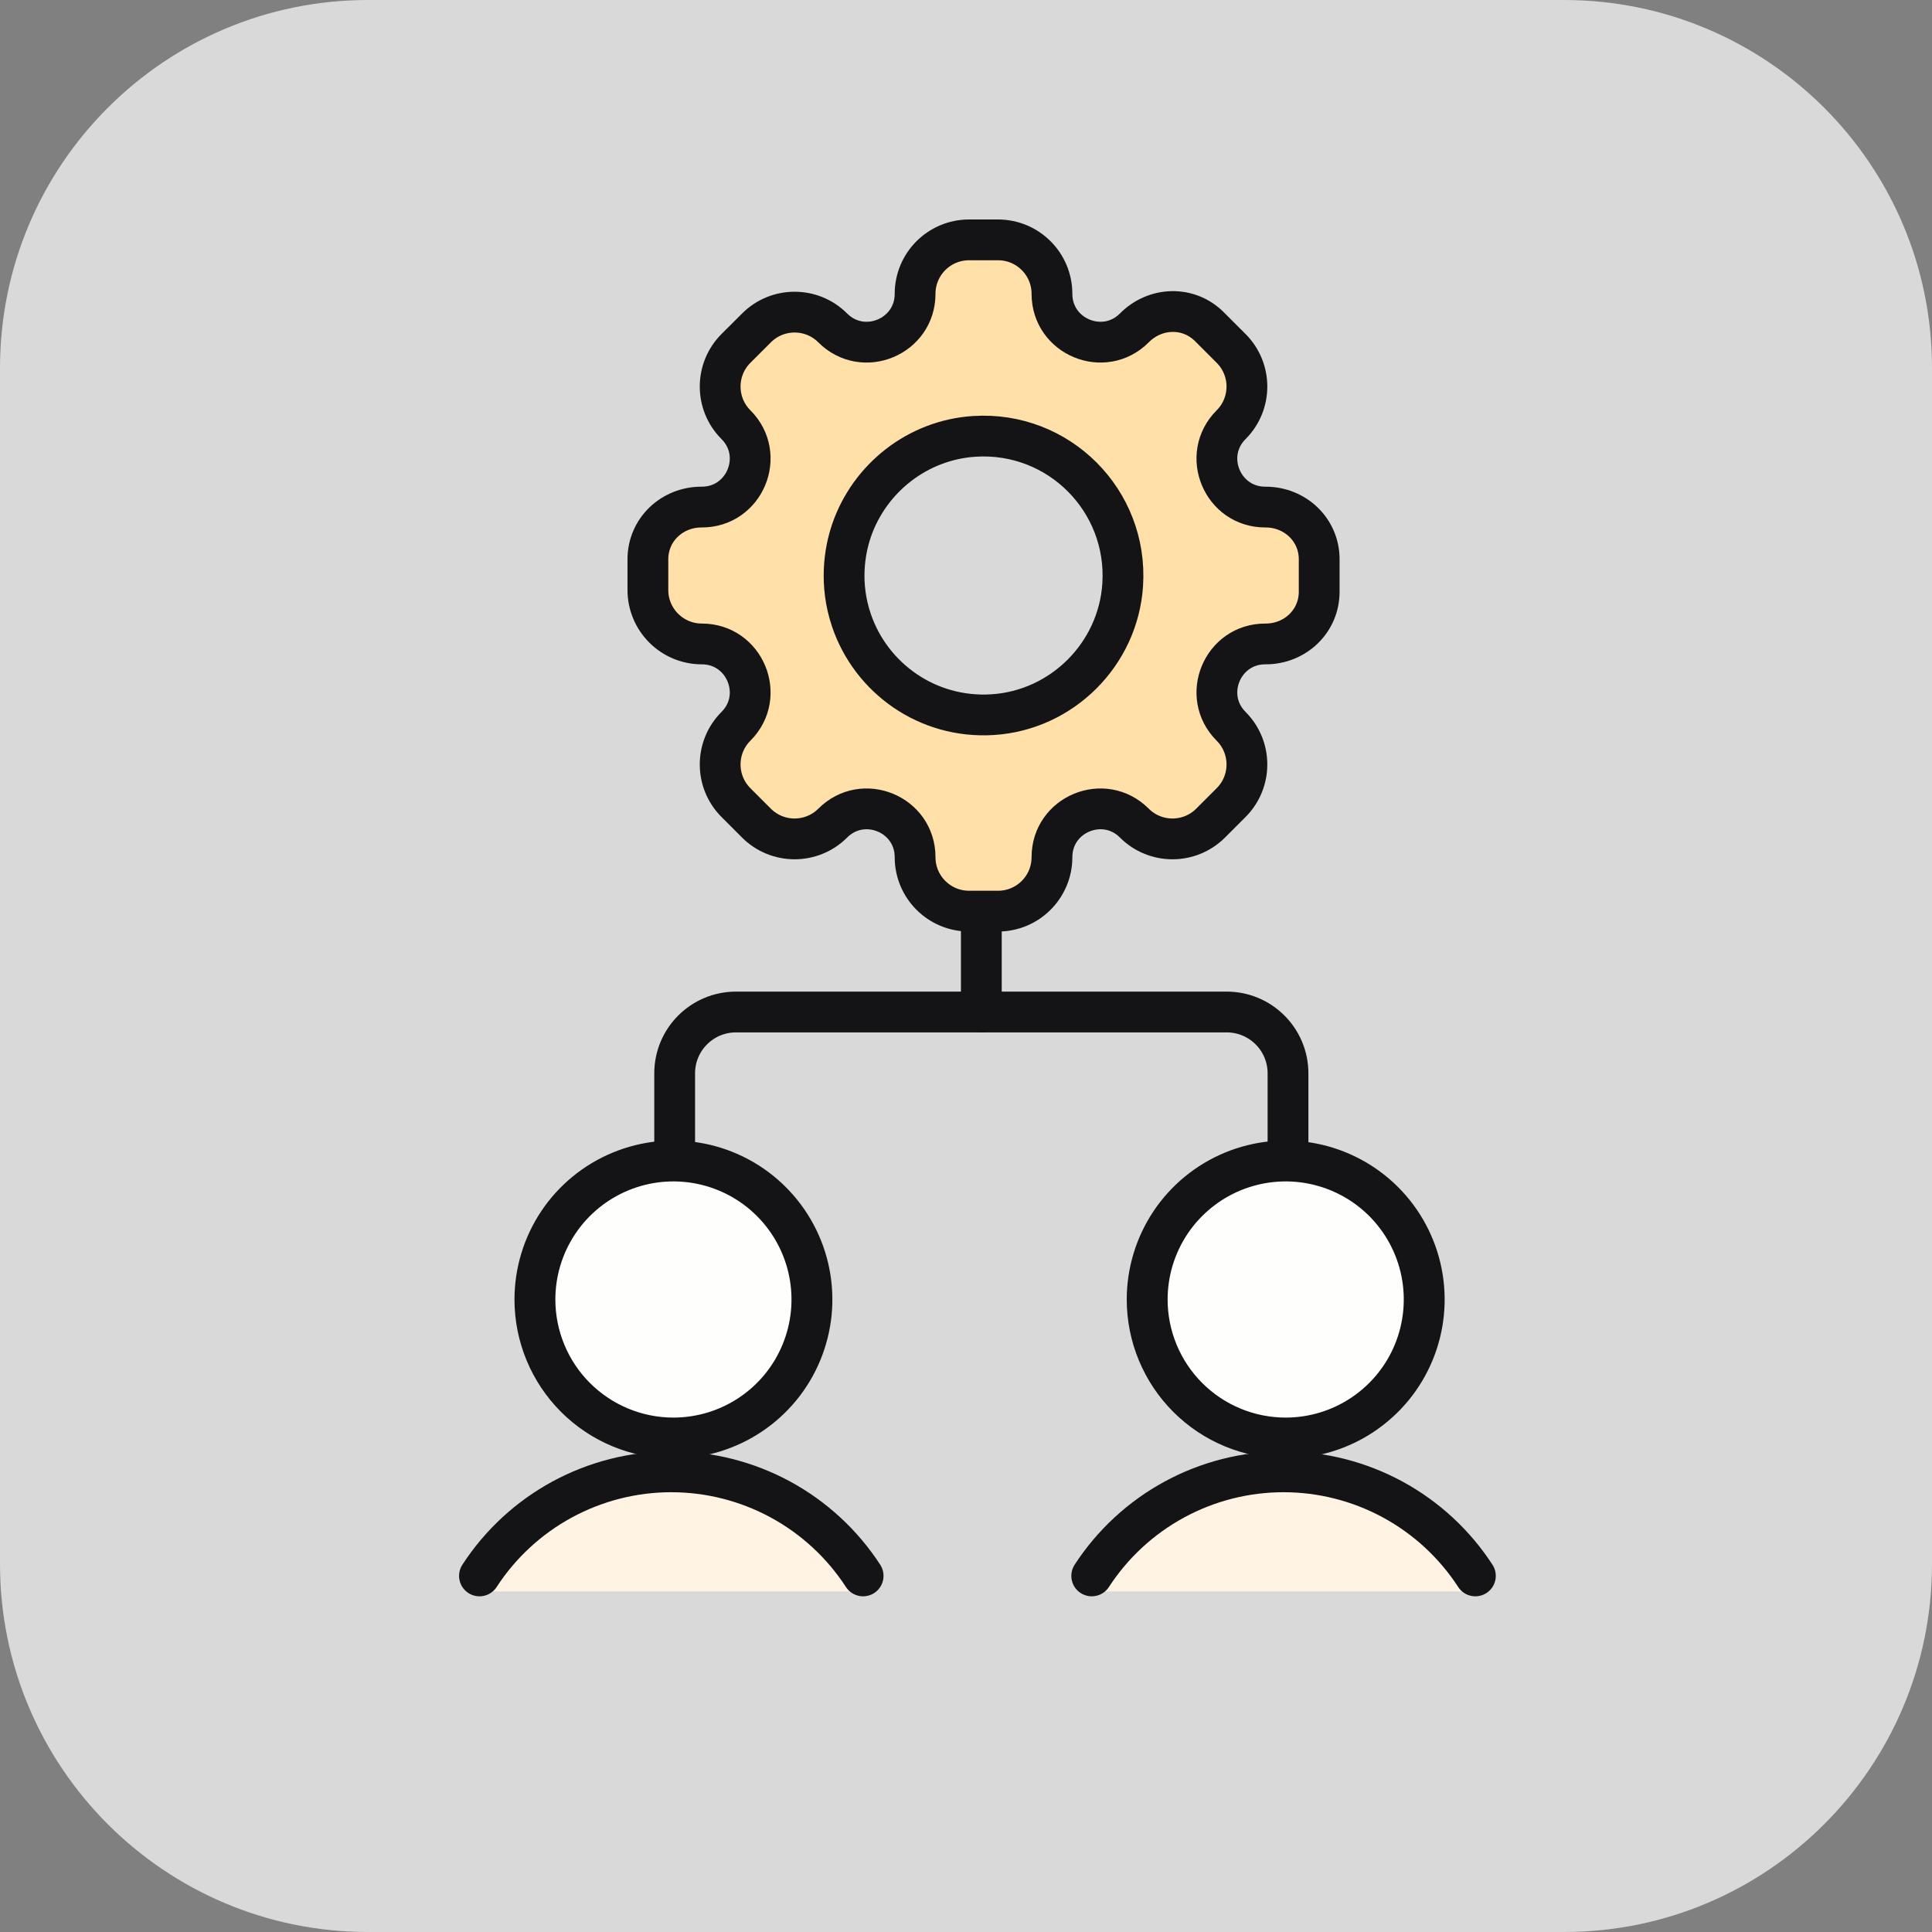
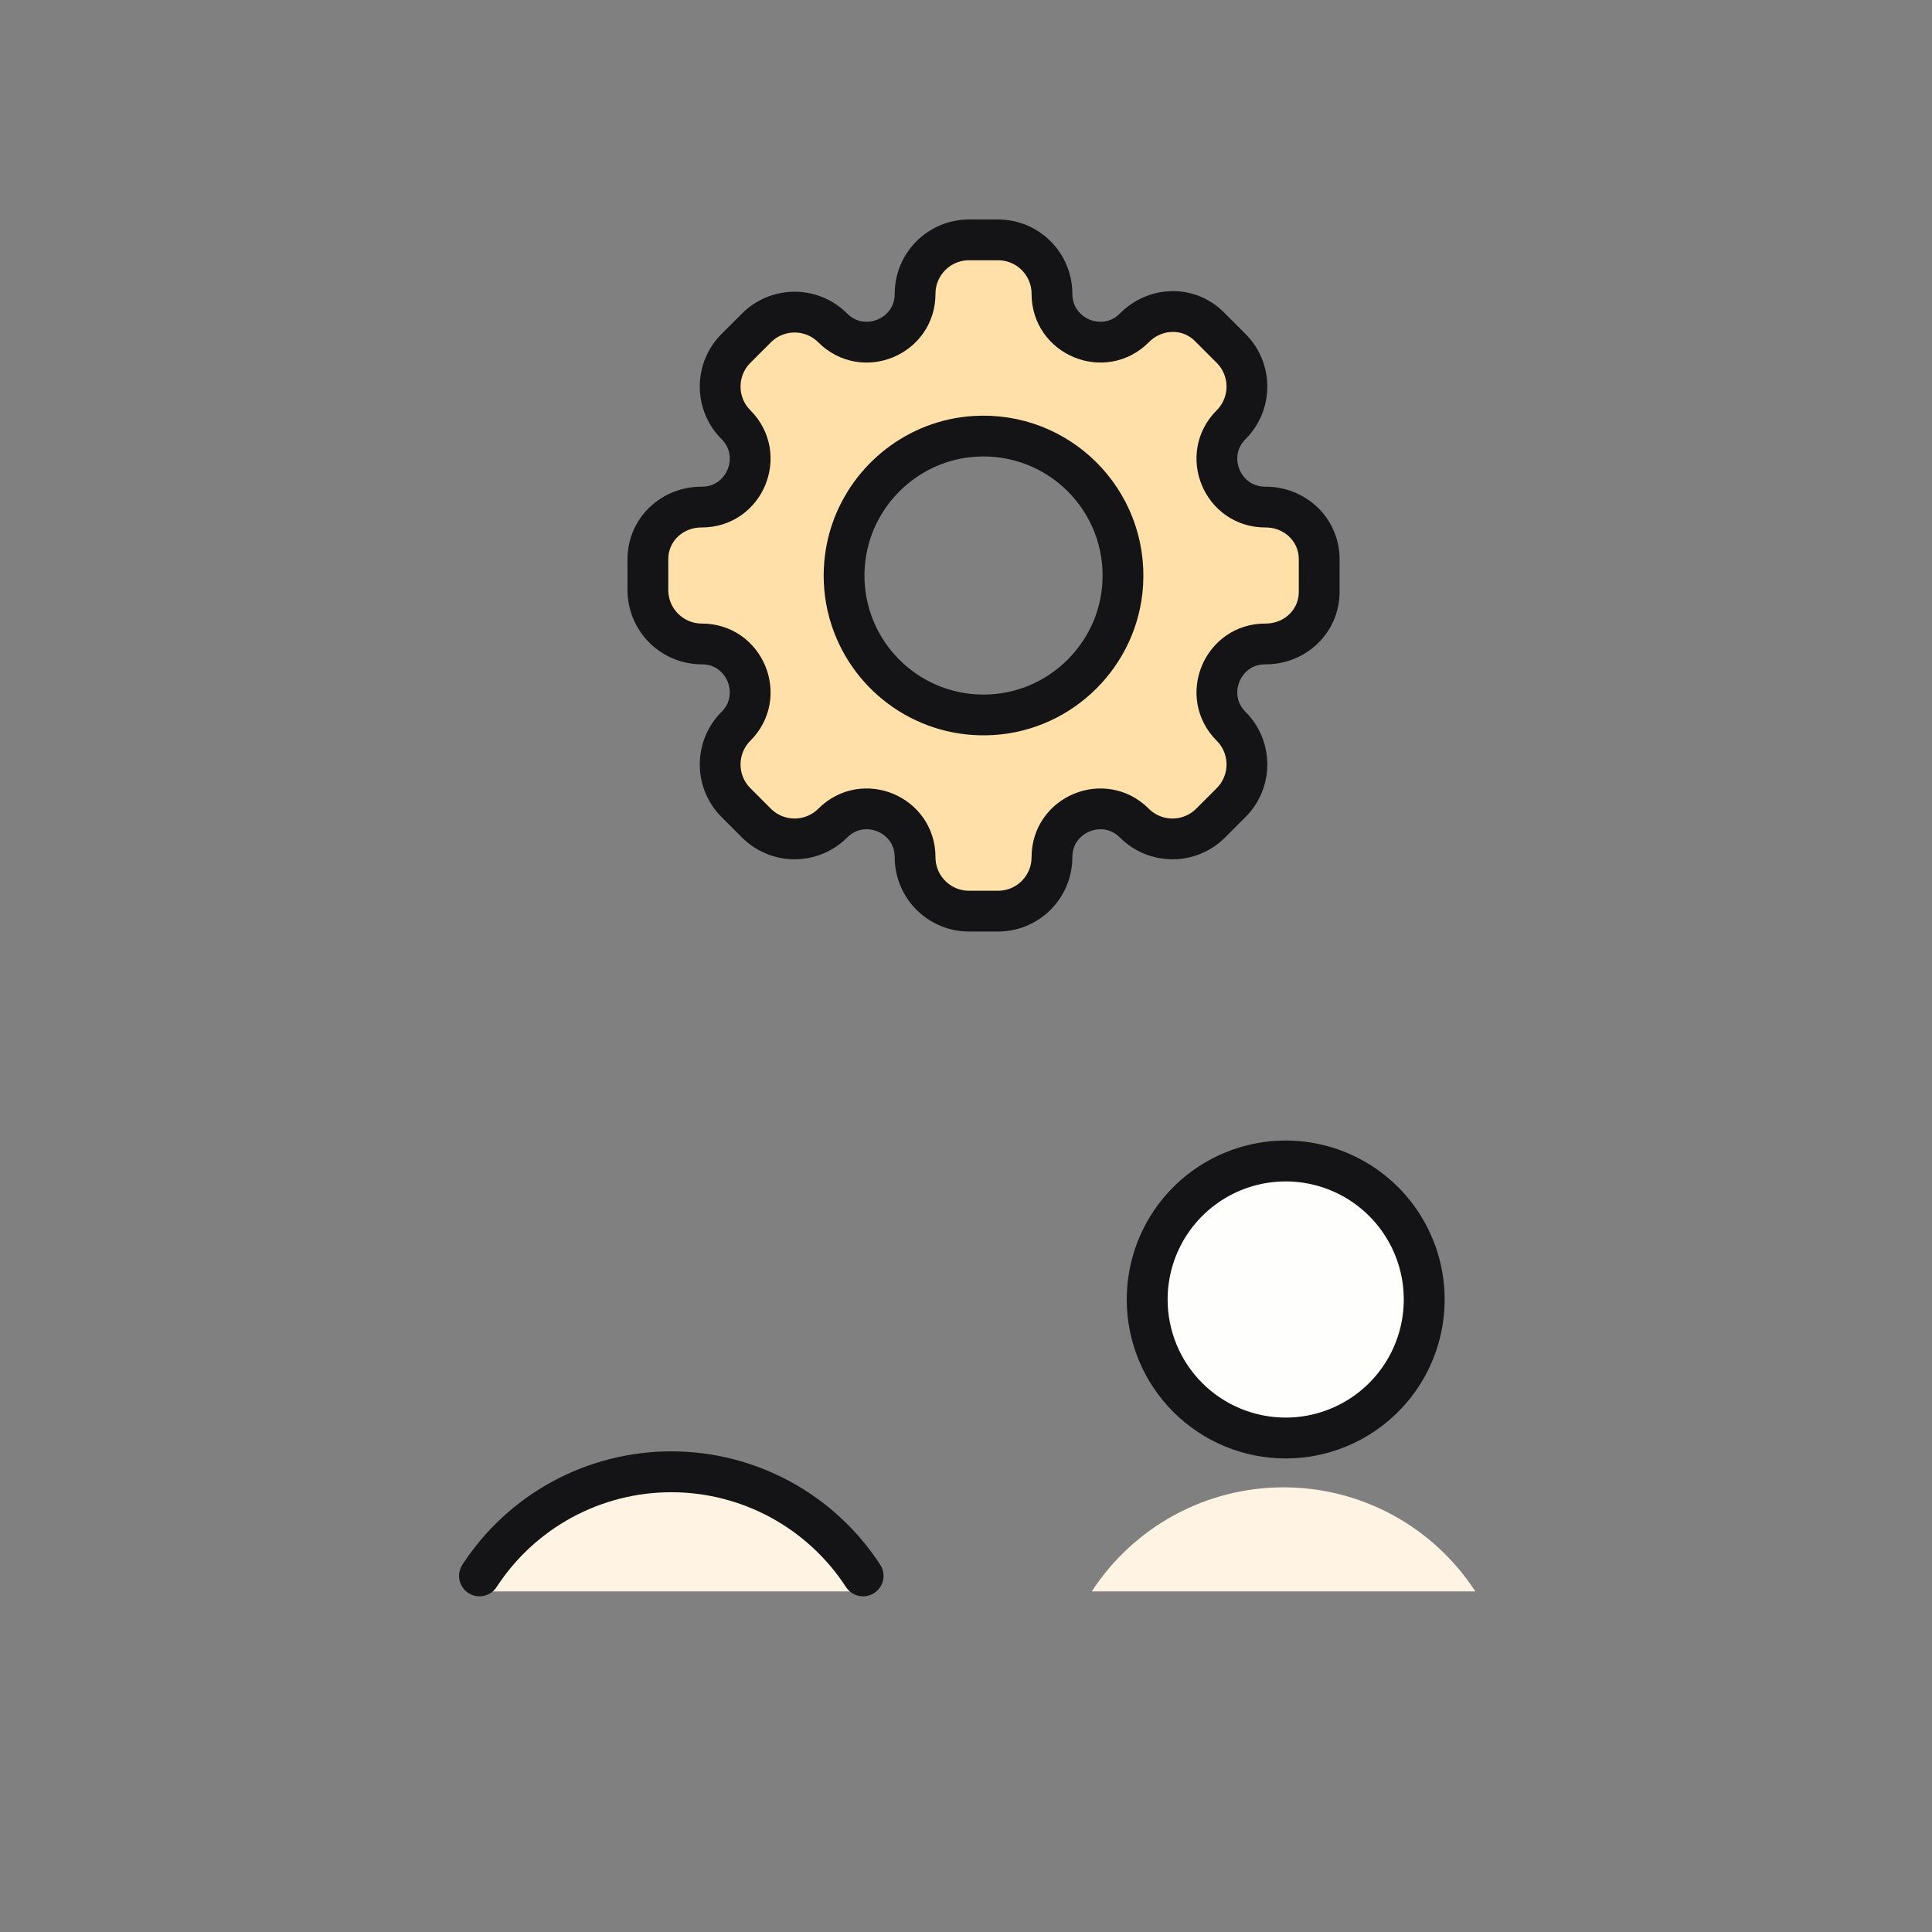
<svg xmlns="http://www.w3.org/2000/svg" width="63" height="63" viewBox="0 0 63 63" fill="none">
  <rect x="0" y="0" width="63" height="63" fill="#808080" stroke="none" />
-   <path d="M0 12C0 5.373 5.373 0 12 0H51C57.627 0 63 5.373 63 12V51C63 57.627 57.627 63 51 63H12C5.373 63 0 57.627 0 51V12Z" fill="white" fill-opacity="0.7" />
  <path d="M27.77 17.291C28.354 15.597 29.919 14.346 31.776 14.229C34.521 14.055 36.783 16.318 36.61 19.062C36.466 21.329 34.635 23.161 32.367 23.304C30.238 23.439 28.398 22.107 27.762 20.221M41.264 16.535C39.858 16.54 39.152 14.842 40.145 13.849C40.832 13.162 40.832 12.048 40.145 11.361L39.437 10.653C38.755 9.971 37.673 10.005 36.993 10.689C36.003 11.687 34.303 10.985 34.303 9.581C34.303 8.609 33.516 7.822 32.544 7.822H31.599C30.628 7.822 29.84 8.609 29.84 9.581C29.84 10.983 28.146 11.685 27.155 10.694C26.468 10.006 25.354 10.006 24.667 10.694L23.999 11.361C23.312 12.048 23.312 13.162 23.999 13.849C24.991 14.842 24.286 16.54 22.88 16.535C21.915 16.532 21.127 17.273 21.127 18.237V19.239C21.127 20.21 21.915 20.998 22.886 20.998C24.288 20.998 24.99 22.693 23.999 23.684C23.312 24.371 23.312 25.485 23.999 26.172L24.666 26.84C25.354 27.527 26.467 27.527 27.155 26.84C28.146 25.849 29.84 26.55 29.84 27.952C29.84 28.924 30.628 29.711 31.599 29.711H32.544C33.516 29.711 34.303 28.924 34.303 27.952C34.303 26.55 35.998 25.849 36.989 26.84C37.676 27.527 38.79 27.527 39.477 26.84L40.145 26.172C40.832 25.485 40.832 24.371 40.145 23.684C39.152 22.691 39.858 20.993 41.264 20.998C42.228 21.002 43.017 20.26 43.017 19.296V18.237C43.017 17.273 42.228 16.532 41.264 16.535Z" fill="#FFE0A9" />
  <path d="M27.77 17.291C28.354 15.597 29.919 14.346 31.776 14.229C34.521 14.055 36.783 16.318 36.61 19.062C36.466 21.329 34.635 23.161 32.367 23.304C30.238 23.439 28.398 22.107 27.762 20.221C27.371 19.062 27.526 18 27.77 17.291ZM41.264 16.535C39.858 16.54 39.152 14.842 40.145 13.849C40.832 13.162 40.832 12.048 40.145 11.361L39.437 10.653C38.755 9.971 37.673 10.005 36.993 10.689C36.003 11.687 34.303 10.985 34.303 9.581C34.303 8.609 33.516 7.822 32.544 7.822H31.599C30.628 7.822 29.84 8.609 29.84 9.581C29.84 10.983 28.146 11.685 27.155 10.694C26.468 10.006 25.354 10.006 24.667 10.694L23.999 11.361C23.312 12.048 23.312 13.162 23.999 13.849C24.991 14.842 24.286 16.54 22.88 16.535C21.915 16.532 21.127 17.273 21.127 18.237V19.239C21.127 20.21 21.915 20.998 22.886 20.998C24.288 20.998 24.99 22.693 23.999 23.684C23.312 24.371 23.312 25.485 23.999 26.172L24.666 26.84C25.354 27.527 26.467 27.527 27.155 26.84C28.146 25.849 29.84 26.55 29.84 27.952C29.84 28.924 30.628 29.711 31.599 29.711H32.544C33.516 29.711 34.303 28.924 34.303 27.952C34.303 26.55 35.998 25.849 36.989 26.84C37.676 27.527 38.79 27.527 39.477 26.84L40.145 26.172C40.832 25.485 40.832 24.371 40.145 23.684C39.152 22.691 39.858 20.993 41.264 20.998C42.228 21.002 43.017 20.26 43.017 19.296V18.237C43.017 17.273 42.228 16.532 41.264 16.535Z" stroke="#141417" stroke-width="1.33" stroke-miterlimit="10" stroke-linecap="round" stroke-linejoin="round" />
  <path d="M28.144 51.894C27.467 50.852 26.54 49.996 25.448 49.403C24.355 48.81 23.132 48.5 21.89 48.5C20.647 48.5 19.424 48.81 18.332 49.403C17.24 49.996 16.313 50.852 15.636 51.894" fill="#FFF4E3" />
-   <path d="M21.959 46.892C22.853 46.892 23.726 46.627 24.469 46.13C25.212 45.634 25.791 44.929 26.132 44.103C26.474 43.278 26.564 42.37 26.389 41.494C26.215 40.617 25.785 39.813 25.153 39.181C24.522 38.549 23.717 38.119 22.841 37.945C21.965 37.77 21.056 37.86 20.231 38.202C19.406 38.544 18.7 39.123 18.204 39.865C17.708 40.608 17.443 41.482 17.443 42.375C17.443 43.573 17.919 44.722 18.766 45.569C19.613 46.416 20.762 46.892 21.959 46.892Z" fill="#FEFFFC" stroke="#141417" stroke-width="1.333" stroke-linecap="round" stroke-linejoin="round" />
  <path d="M28.144 51.387C27.467 50.345 26.54 49.489 25.448 48.896C24.355 48.304 23.132 47.993 21.89 47.993C20.647 47.993 19.424 48.304 18.332 48.896C17.24 49.489 16.313 50.345 15.636 51.387" stroke="#141417" stroke-width="1.333" stroke-linecap="round" stroke-linejoin="round" />
  <path d="M48.109 51.894C47.432 50.852 46.505 49.996 45.413 49.403C44.321 48.81 43.098 48.5 41.855 48.5C40.612 48.5 39.389 48.81 38.297 49.403C37.205 49.996 36.278 50.852 35.601 51.894" fill="#FFF4E3" />
  <path d="M41.925 46.892C42.818 46.892 43.691 46.627 44.434 46.13C45.177 45.634 45.756 44.929 46.098 44.103C46.44 43.278 46.529 42.37 46.355 41.494C46.181 40.617 45.75 39.813 45.119 39.181C44.487 38.549 43.682 38.119 42.806 37.945C41.93 37.77 41.022 37.86 40.196 38.202C39.371 38.544 38.666 39.123 38.169 39.865C37.673 40.608 37.408 41.482 37.408 42.375C37.408 43.573 37.884 44.722 38.731 45.569C39.578 46.416 40.727 46.892 41.925 46.892Z" fill="#FEFFFC" stroke="#141417" stroke-width="1.333" stroke-linecap="round" stroke-linejoin="round" />
-   <path d="M48.109 51.387C47.432 50.345 46.505 49.489 45.413 48.896C44.321 48.304 43.098 47.993 41.855 47.993C40.612 47.993 39.389 48.304 38.297 48.896C37.205 49.489 36.278 50.345 35.601 51.387" stroke="#141417" stroke-width="1.333" stroke-linecap="round" stroke-linejoin="round" />
-   <path d="M32 33L32 30" stroke="#141417" stroke-width="1.33" stroke-miterlimit="10" stroke-linecap="round" stroke-linejoin="round" />
-   <path d="M42 38.5V35C42 33.895 41.105 33 40 33H32H24C22.895 33 22 33.895 22 35V38" stroke="#141417" stroke-width="1.33" stroke-linejoin="round" />
</svg>